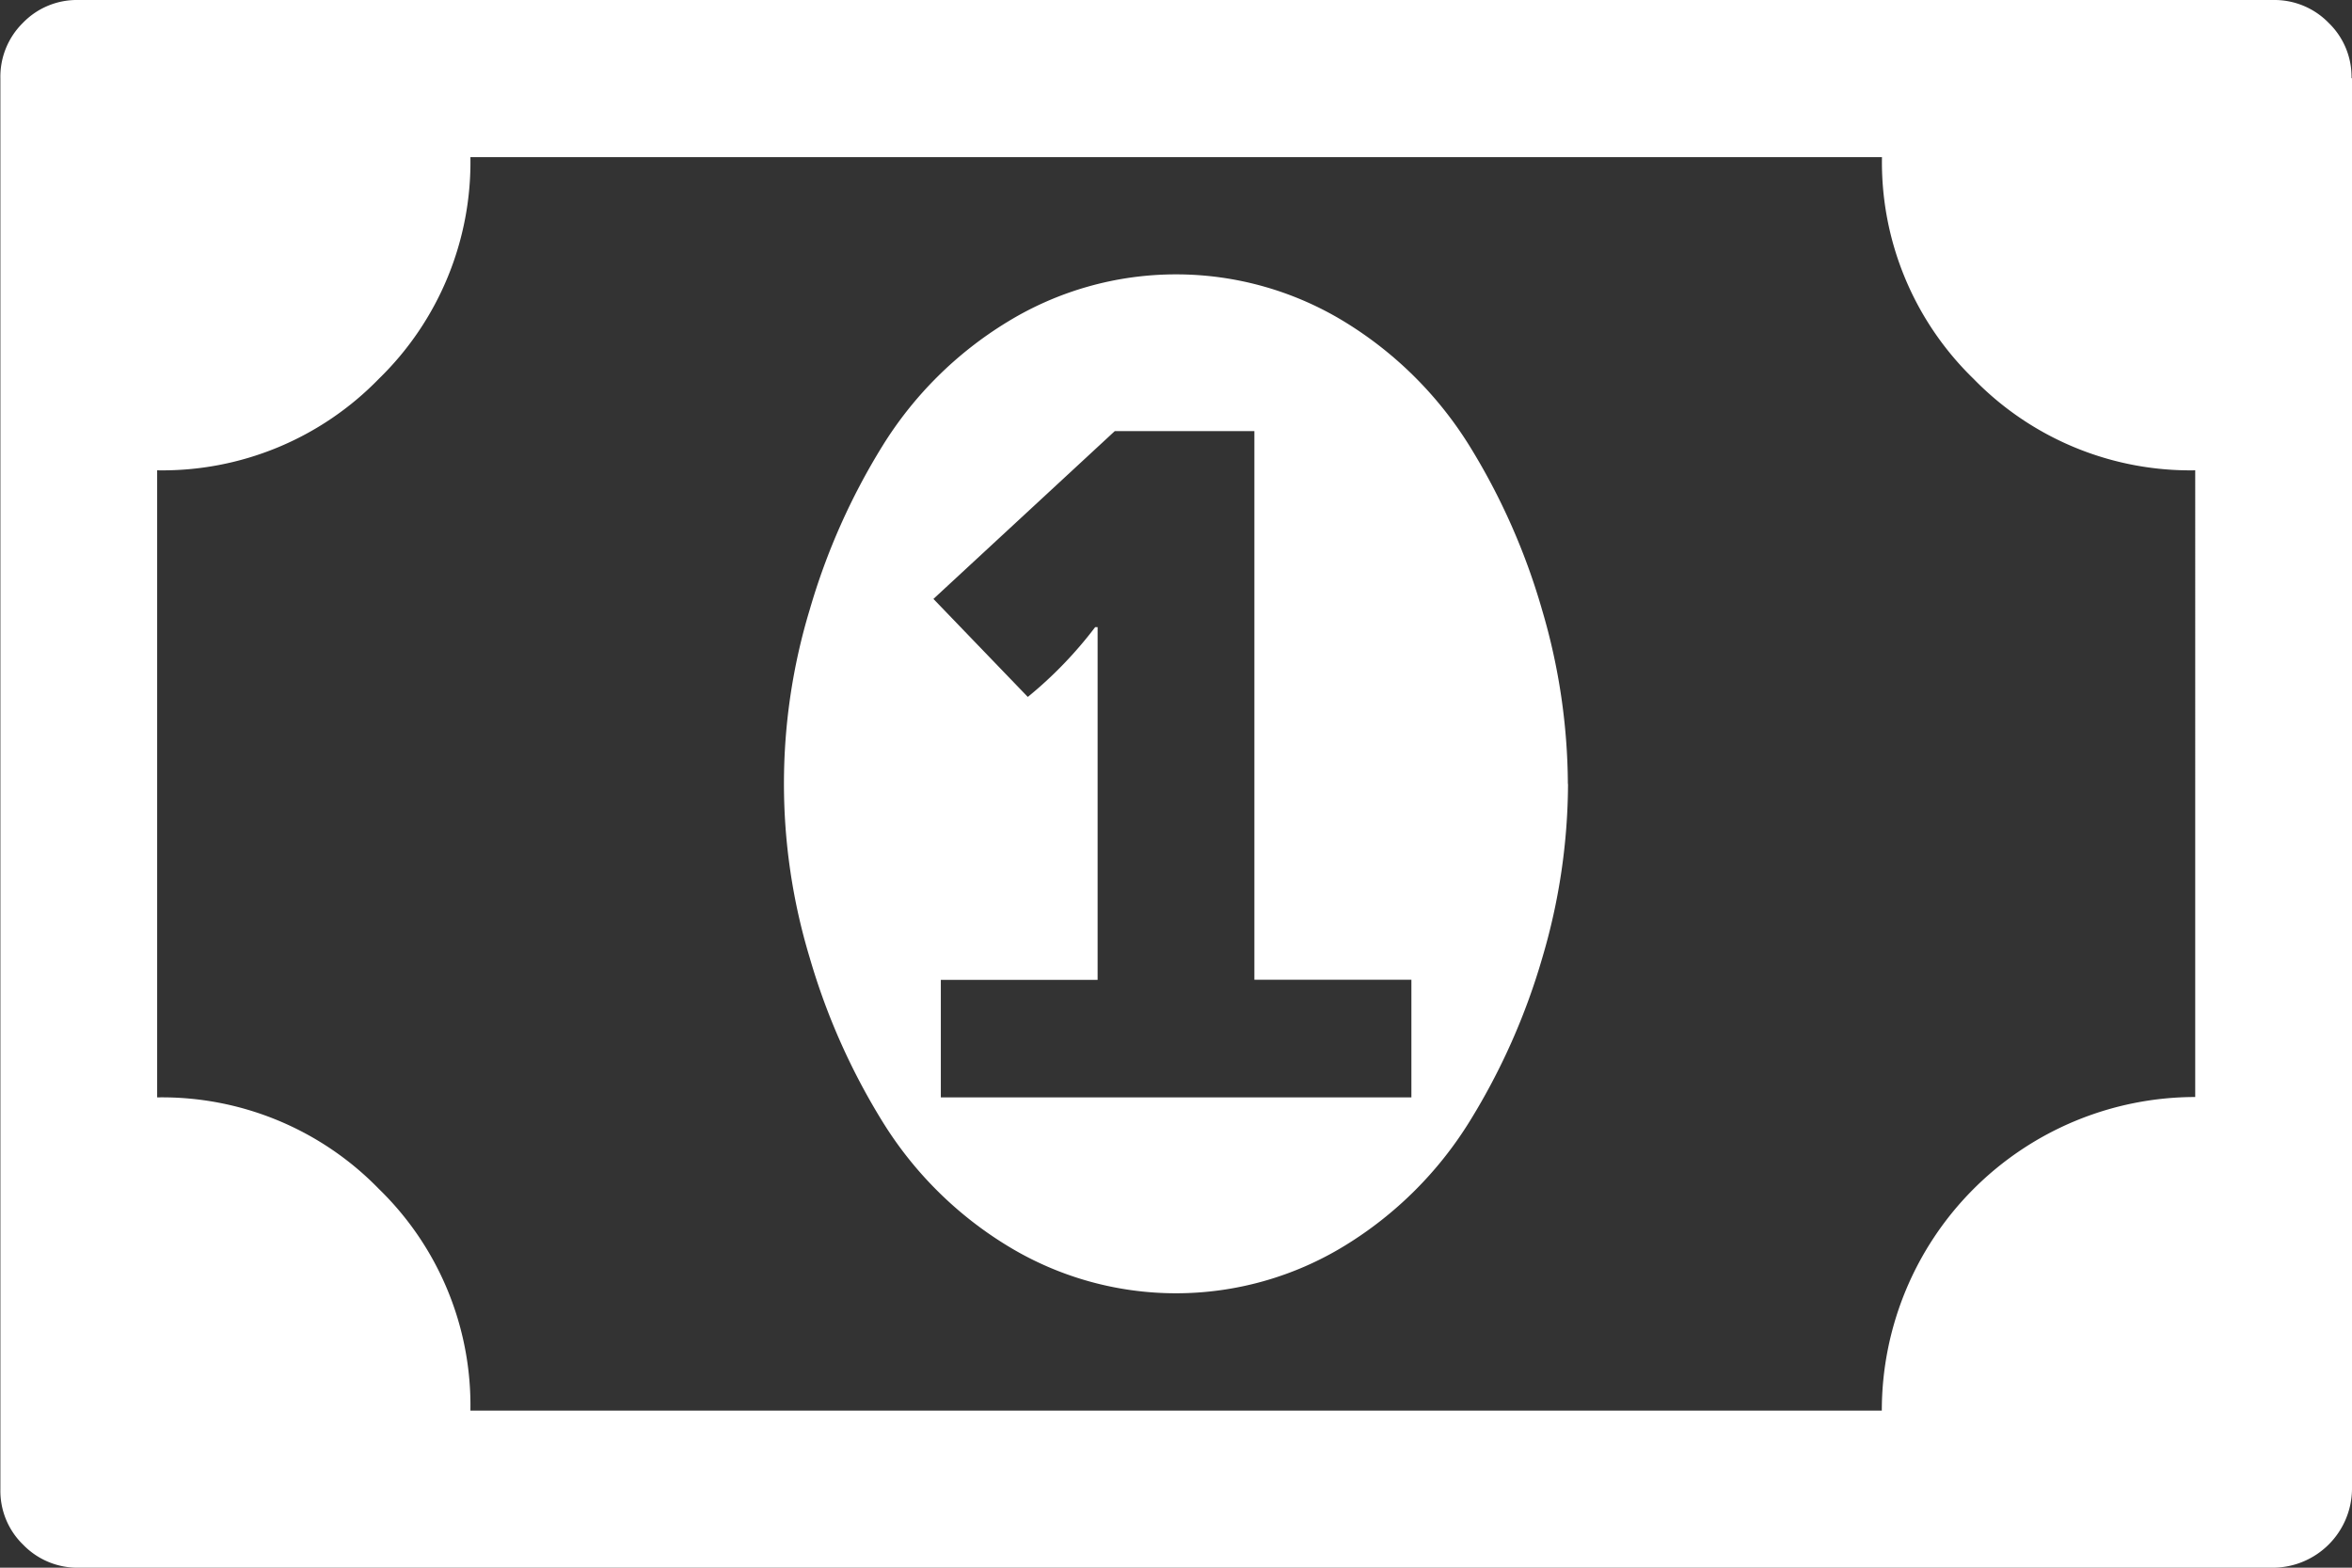
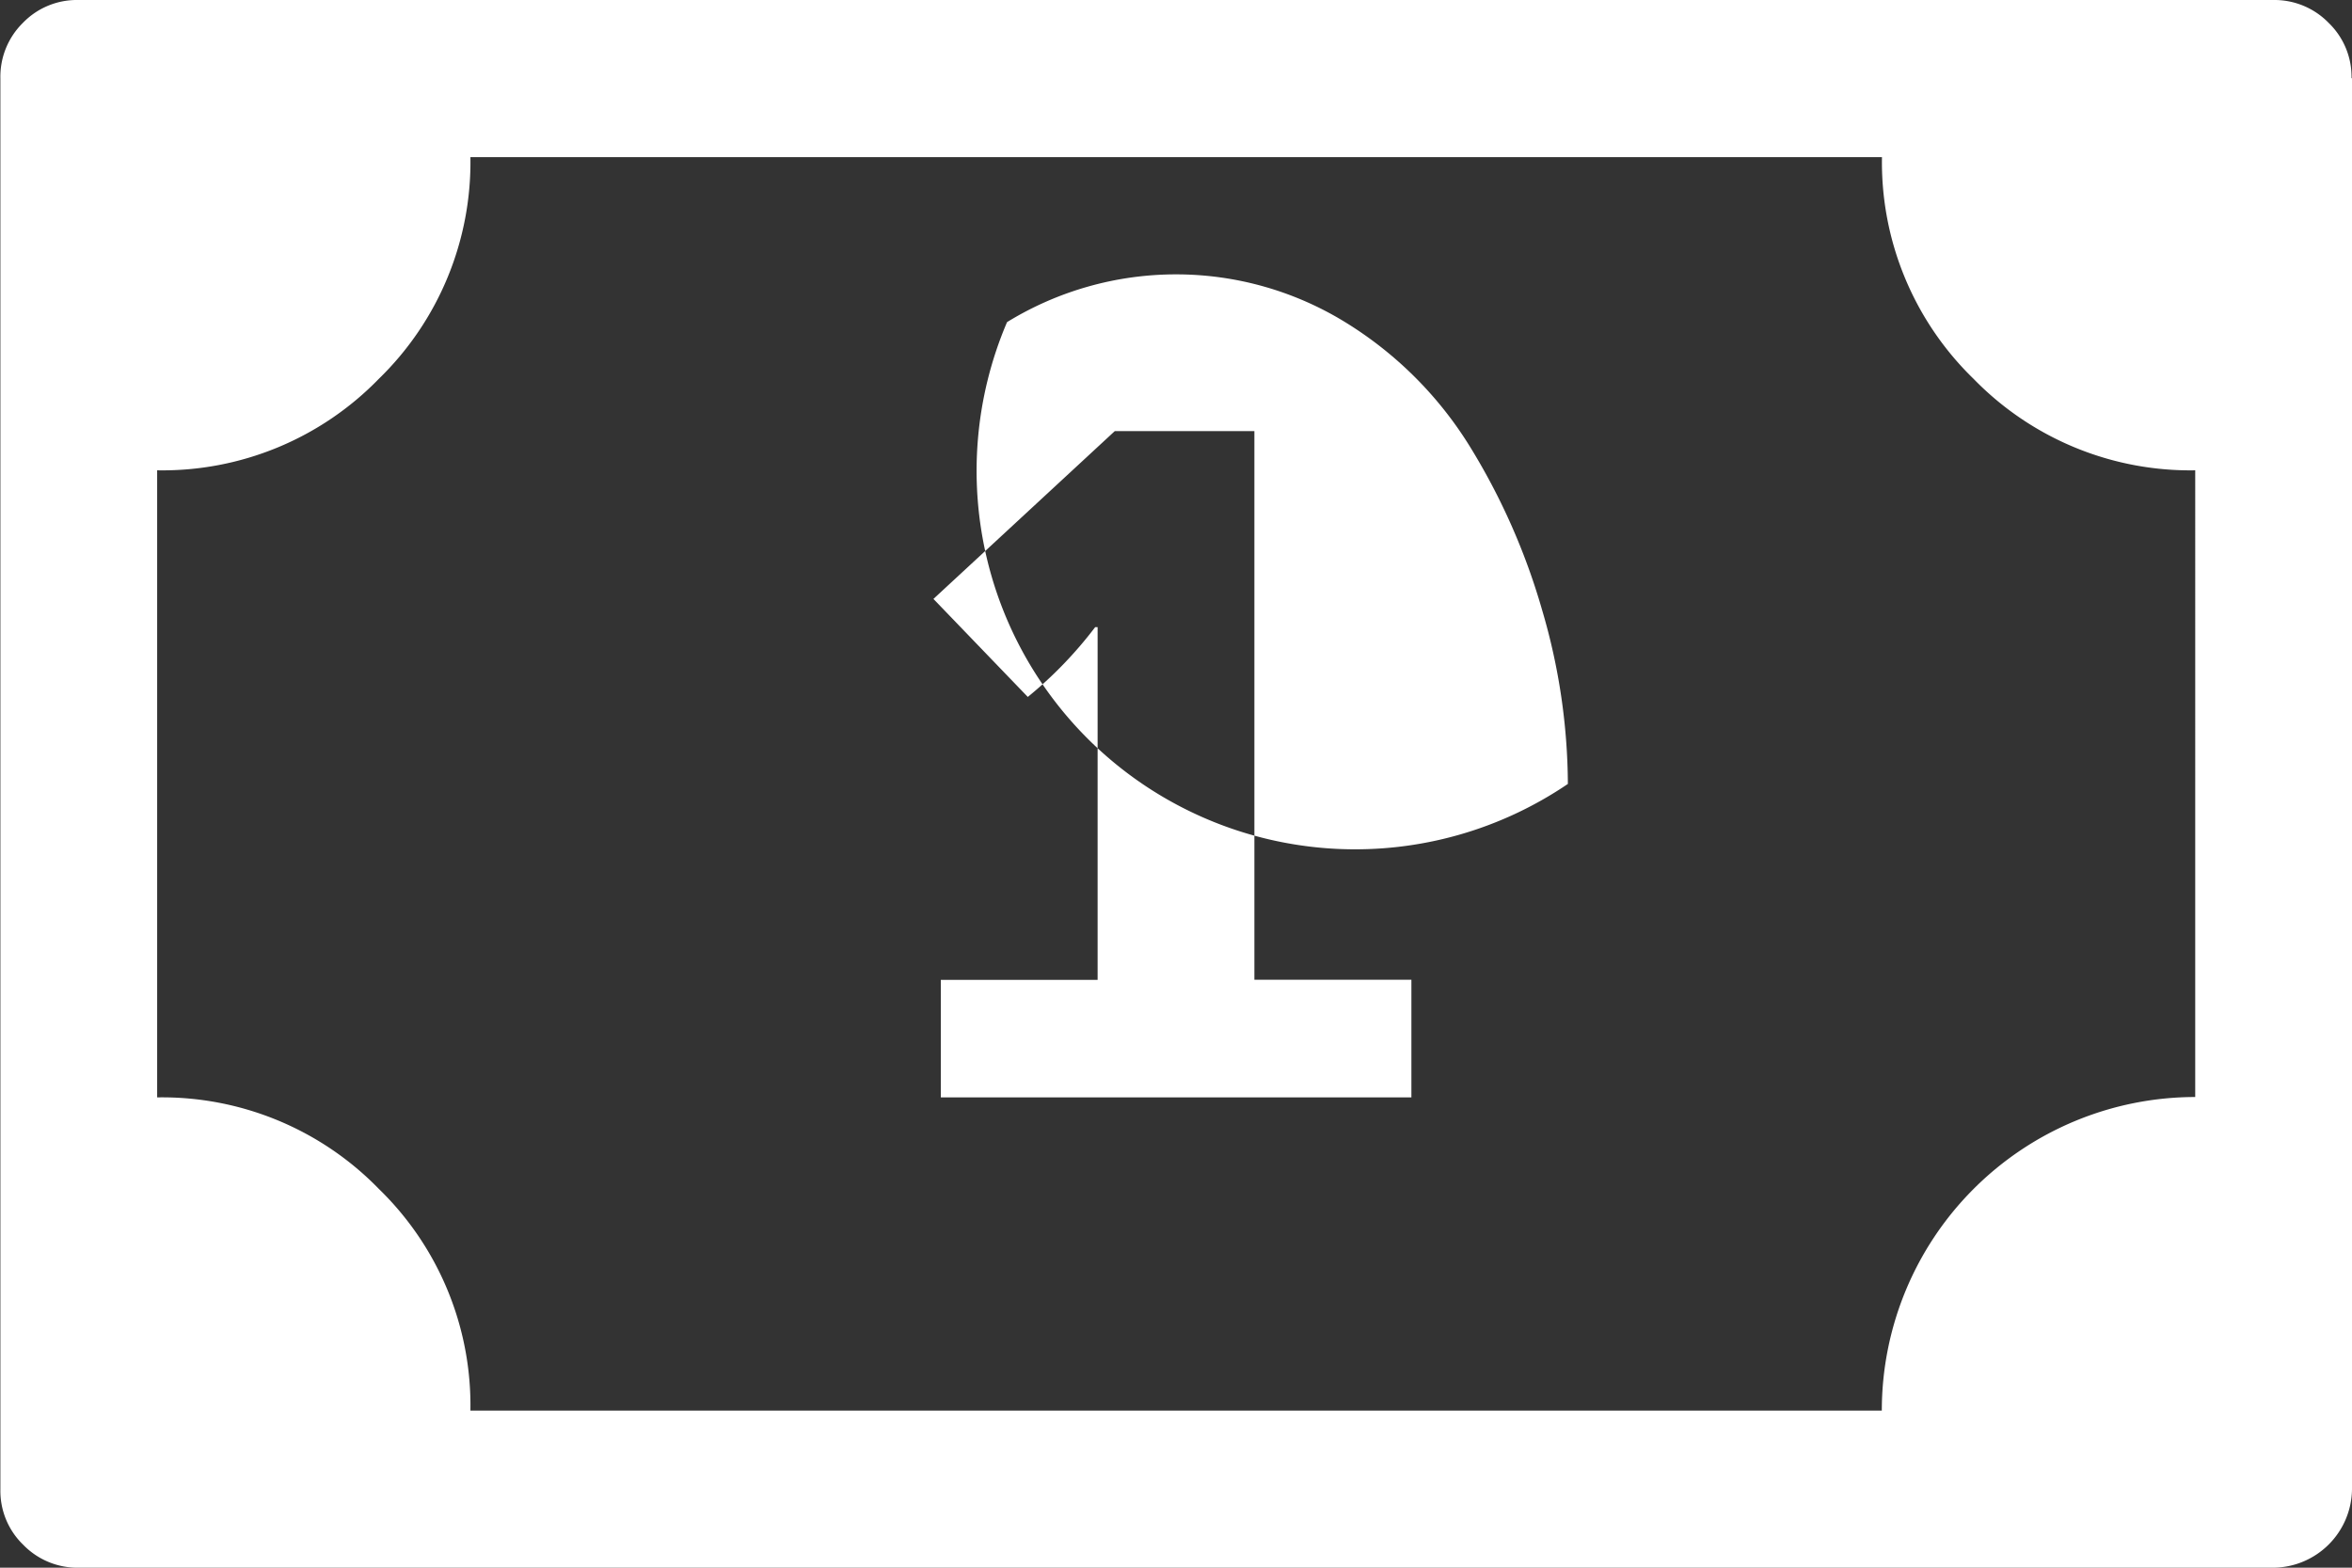
<svg xmlns="http://www.w3.org/2000/svg" width="30.829" height="20.553" viewBox="0 0 30.829 20.553">
  <rect x="0" y="0" width="30.829" height="20.553" fill="#333333" stroke="none" />
-   <path id="money" d="M12.332,14.387H18.5V12.845H16.442V5.652h-1.83l-2.377,2.2,1.237,1.285a5.363,5.363,0,0,0,.883-.915h.032v4.624H12.332Zm8.221-4.111a8.112,8.112,0,0,1-.337,2.28,8.642,8.642,0,0,1-.956,2.151,4.978,4.978,0,0,1-1.63,1.622,4.233,4.233,0,0,1-4.431,0,4.956,4.956,0,0,1-1.63-1.622,8.676,8.676,0,0,1-.956-2.152,7.876,7.876,0,0,1,0-4.561,8.661,8.661,0,0,1,.956-2.151A4.962,4.962,0,0,1,13.2,4.223a4.233,4.233,0,0,1,4.431,0,4.989,4.989,0,0,1,1.63,1.622A8.6,8.6,0,0,1,20.214,8a8.154,8.154,0,0,1,.337,2.28Zm8.221,4.111V6.166a3.962,3.962,0,0,1-2.906-1.2,3.956,3.956,0,0,1-1.2-2.906H6.166a3.962,3.962,0,0,1-1.2,2.906,3.956,3.956,0,0,1-2.906,1.2v8.221a3.962,3.962,0,0,1,2.906,1.2,3.956,3.956,0,0,1,1.2,2.906h18.5a4.111,4.111,0,0,1,4.111-4.111ZM30.829,1.028v18.5A1.041,1.041,0,0,1,29.8,20.553H1.028a.99.99,0,0,1-.723-.3.983.983,0,0,1-.3-.723V1.028A.99.99,0,0,1,.3.3.983.983,0,0,1,1.028,0H29.8a.99.99,0,0,1,.723.3.983.983,0,0,1,.3.723Z" transform="translate(0 0)" fill="#fff" />
+   <path id="money" d="M12.332,14.387H18.5V12.845H16.442V5.652h-1.83l-2.377,2.2,1.237,1.285a5.363,5.363,0,0,0,.883-.915h.032v4.624H12.332Zm8.221-4.111A4.962,4.962,0,0,1,13.2,4.223a4.233,4.233,0,0,1,4.431,0,4.989,4.989,0,0,1,1.63,1.622A8.6,8.6,0,0,1,20.214,8a8.154,8.154,0,0,1,.337,2.28Zm8.221,4.111V6.166a3.962,3.962,0,0,1-2.906-1.2,3.956,3.956,0,0,1-1.2-2.906H6.166a3.962,3.962,0,0,1-1.2,2.906,3.956,3.956,0,0,1-2.906,1.2v8.221a3.962,3.962,0,0,1,2.906,1.2,3.956,3.956,0,0,1,1.2,2.906h18.5a4.111,4.111,0,0,1,4.111-4.111ZM30.829,1.028v18.5A1.041,1.041,0,0,1,29.8,20.553H1.028a.99.99,0,0,1-.723-.3.983.983,0,0,1-.3-.723V1.028A.99.99,0,0,1,.3.3.983.983,0,0,1,1.028,0H29.8a.99.99,0,0,1,.723.3.983.983,0,0,1,.3.723Z" transform="translate(0 0)" fill="#fff" />
</svg>